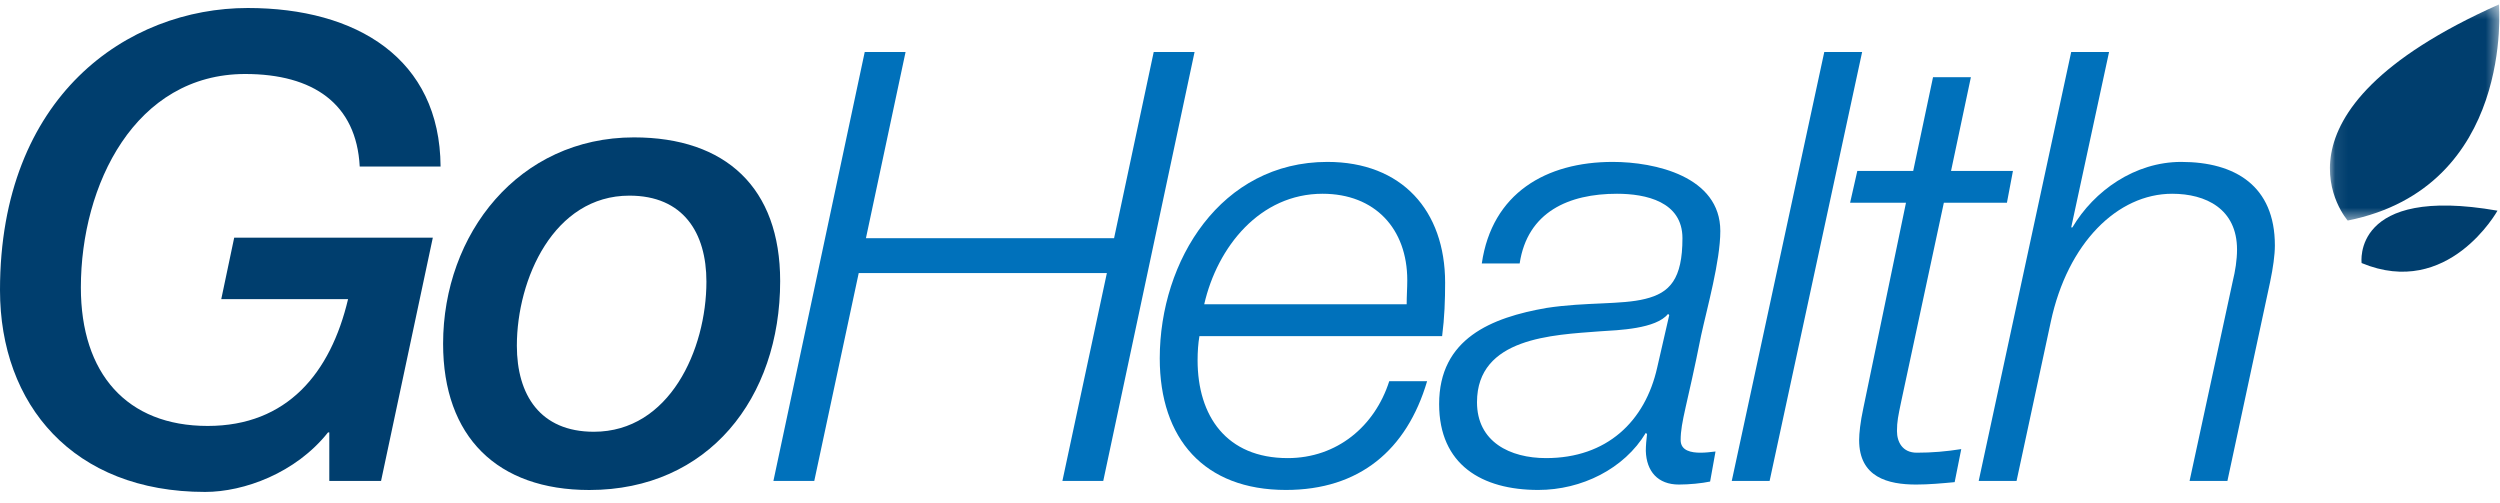
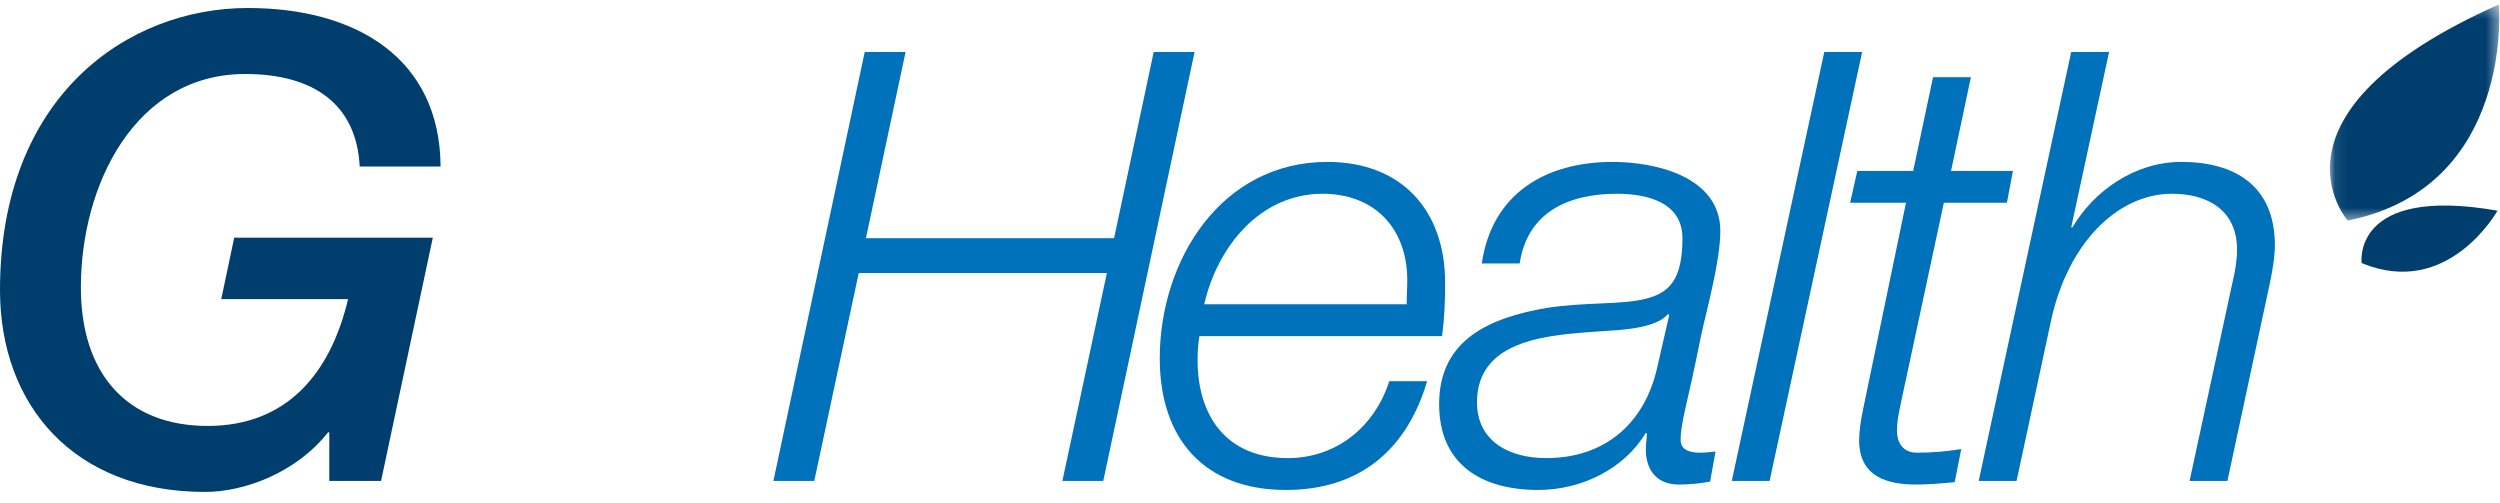
<svg xmlns="http://www.w3.org/2000/svg" xmlns:xlink="http://www.w3.org/1999/xlink" width="199px" height="40px" viewBox="0 0 199 40" version="1.1">
  <title>gohealth-logo</title>
  <desc>Created with Sketch.</desc>
  <defs>
    <polygon id="path-1" points="0.083 0.314 13.568 0.314 13.568 17.517 0.083 17.517" />
  </defs>
  <g id="Page-1" stroke="none" stroke-width="1" fill="none" fill-rule="evenodd">
    <g id="gohealth-logo">
      <path d="M30.332,38.283 L26.212,38.283 L26.212,34.421 L26.109,34.421 C23.535,37.665 19.414,39.158 16.325,39.158 C5.82,39.158 0,32.206 0,23.091 C0,7.641 10.145,0.637 19.724,0.637 C28.376,0.637 35.018,4.654 35.07,13.254 L28.633,13.254 C28.376,8.259 24.925,5.89 19.518,5.89 C10.762,5.89 6.437,14.696 6.437,22.885 C6.437,29.734 10.093,33.905 16.531,33.905 C22.865,33.905 26.316,29.683 27.706,23.812 L17.612,23.812 L18.642,18.92 L34.452,18.92 L30.332,38.283 Z" id="Fill-1" fill="#003E6E" fill-rule="nonzero" />
-       <path d="M41.142,27.519 C41.142,31.434 42.994,34.368 47.27,34.368 C53.295,34.368 56.231,27.829 56.231,22.42 C56.231,18.507 54.376,15.573 50.102,15.573 C44.076,15.573 41.142,22.216 41.142,27.519 M35.271,27.365 C35.271,18.611 41.296,10.936 50.462,10.936 C57.776,10.936 62.101,14.954 62.101,22.37 C62.101,31.692 56.385,39.004 46.909,39.004 C39.597,39.004 35.271,34.782 35.271,27.365" id="Fill-3" fill="#003E6E" fill-rule="nonzero" />
      <polygon id="Fill-5" fill="#0071BB" fill-rule="nonzero" points="68.833 4.137 72.084 4.137 68.928 18.962 88.68 18.962 91.836 4.137 95.088 4.137 87.819 38.283 84.567 38.283 88.107 21.736 68.354 21.736 64.816 38.283 61.563 38.283" />
      <path d="M111.971,24.222 C111.971,23.553 112.019,22.932 112.019,22.31 C112.019,18.197 109.437,15.423 105.276,15.423 C100.303,15.423 96.907,19.631 95.855,24.222 L111.971,24.222 Z M95.473,26.758 C95.376,27.331 95.328,28.001 95.328,28.671 C95.328,33.118 97.625,36.465 102.502,36.465 C106.424,36.465 109.437,33.931 110.584,30.344 L113.598,30.344 C111.971,35.844 108.192,39 102.359,39 C95.855,39 92.316,34.935 92.316,28.526 C92.316,20.731 97.194,12.888 105.658,12.888 C111.588,12.888 115.032,16.763 115.032,22.502 C115.032,23.888 114.984,25.275 114.793,26.758 L95.473,26.758 Z" id="Fill-7" fill="#0071BB" fill-rule="nonzero" />
      <path d="M132.871,25.083 L132.777,24.987 C131.82,26.183 128.854,26.279 127.325,26.375 C123.642,26.661 117.569,26.853 117.569,32.018 C117.569,35.174 120.198,36.465 123.069,36.465 C127.9,36.465 130.958,33.549 131.916,29.244 L132.871,25.083 Z M117.951,20.971 C118.764,15.375 123.069,12.888 128.376,12.888 C131.724,12.888 136.937,14.036 136.937,18.389 C136.937,20.779 135.885,24.51 135.406,26.709 C134.307,32.258 133.78,33.549 133.78,35.031 C133.78,35.891 134.642,36.035 135.359,36.035 C135.789,36.035 136.125,35.986 136.555,35.939 L136.125,38.331 C135.455,38.474 134.45,38.57 133.638,38.57 C131.963,38.57 131.055,37.517 131.007,35.891 C131.007,35.46 131.055,34.984 131.103,34.552 L131.007,34.457 C129.284,37.326 125.889,39 122.447,39 C117.951,39 114.555,36.99 114.555,32.162 C114.555,26.949 118.715,25.275 123.116,24.51 C126.271,24.032 129.046,24.27 130.958,23.792 C132.92,23.314 133.923,22.214 133.923,18.962 C133.923,16.045 131.007,15.423 128.711,15.423 C124.885,15.423 121.586,16.858 120.965,20.971 L117.951,20.971 Z" id="Fill-9" fill="#0071BB" fill-rule="nonzero" />
      <polygon id="Fill-11" fill="#0071BB" fill-rule="nonzero" points="145.213 4.137 148.226 4.137 140.86 38.283 137.848 38.283" />
-       <path d="M147.842,13.606 L152.291,13.606 L153.869,6.145 L156.883,6.145 L155.303,13.606 L160.23,13.606 L159.751,16.14 L154.73,16.14 L151.334,31.97 C151.095,33.118 150.999,33.549 150.999,34.313 C150.999,35.174 151.43,36.035 152.577,36.035 C153.774,36.035 154.921,35.939 156.116,35.748 L155.591,38.379 C154.586,38.474 153.534,38.57 152.529,38.57 C150.282,38.57 147.987,37.995 147.987,35.03 C147.987,34.505 148.082,33.596 148.32,32.496 L151.716,16.14 L147.268,16.14 L147.842,13.606 Z" id="Fill-13" fill="#0071BB" fill-rule="nonzero" />
+       <path d="M147.842,13.606 L152.291,13.606 L153.869,6.145 L156.883,6.145 L155.303,13.606 L160.23,13.606 L159.751,16.14 L154.73,16.14 L151.334,31.97 C151.095,33.118 150.999,33.549 150.999,34.313 C150.999,35.174 151.43,36.035 152.577,36.035 C153.774,36.035 154.921,35.939 156.116,35.748 L155.591,38.379 C154.586,38.474 153.534,38.57 152.529,38.57 C150.282,38.57 147.987,37.995 147.987,35.03 C147.987,34.505 148.082,33.596 148.32,32.496 L151.716,16.14 L147.268,16.14 Z" id="Fill-13" fill="#0071BB" fill-rule="nonzero" />
      <path d="M164.868,4.137 L167.882,4.137 L164.868,18.1 L164.965,18.1 C166.686,15.184 169.938,12.888 173.622,12.888 C177.923,12.888 181.08,14.802 181.08,19.535 C181.08,20.301 180.938,21.305 180.699,22.453 L177.302,38.283 L174.29,38.283 L177.733,22.357 C177.923,21.593 178.068,20.684 178.068,19.871 C178.068,16.619 175.581,15.423 172.903,15.423 C168.552,15.423 164.582,19.345 163.244,25.609 L160.518,38.283 L157.504,38.283 L164.868,4.137 Z" id="Fill-15" fill="#0071BB" fill-rule="nonzero" />
      <g id="Group-19" transform="translate(185.378, 0.039)">
        <g id="Fill-17-Clipped">
          <mask id="mask-2" fill="white">
            <use xlink:href="#path-1" />
          </mask>
          <g id="path-1" />
          <path d="M13.537,0.314 C13.537,0.314 14.787,14.852 1.501,17.517 C1.501,17.517 -6.009,9.022 13.537,0.314" id="Fill-17" fill="#003E6E" fill-rule="nonzero" mask="url(#mask-2)" />
        </g>
      </g>
      <path d="M198.8,16.77 C198.8,16.77 194.891,23.813 187.985,20.939 C187.985,20.939 187.164,14.733 198.8,16.77" id="Fill-20" fill="#003E6E" fill-rule="nonzero" />
    </g>
  </g>
</svg>